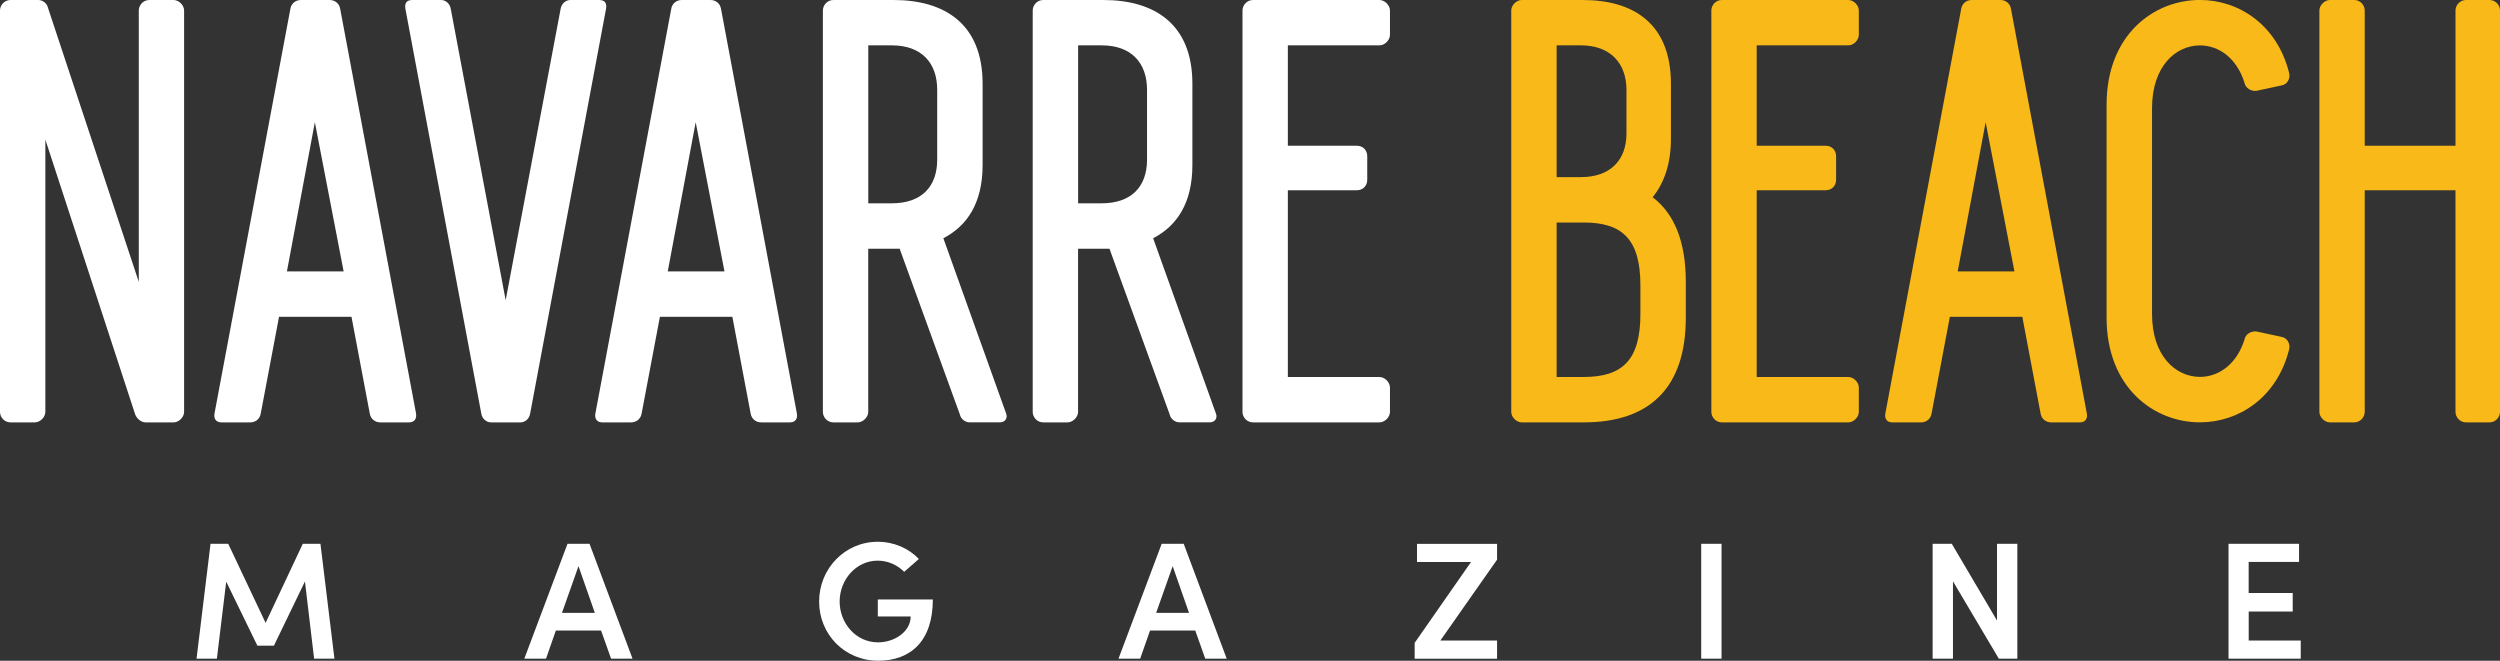
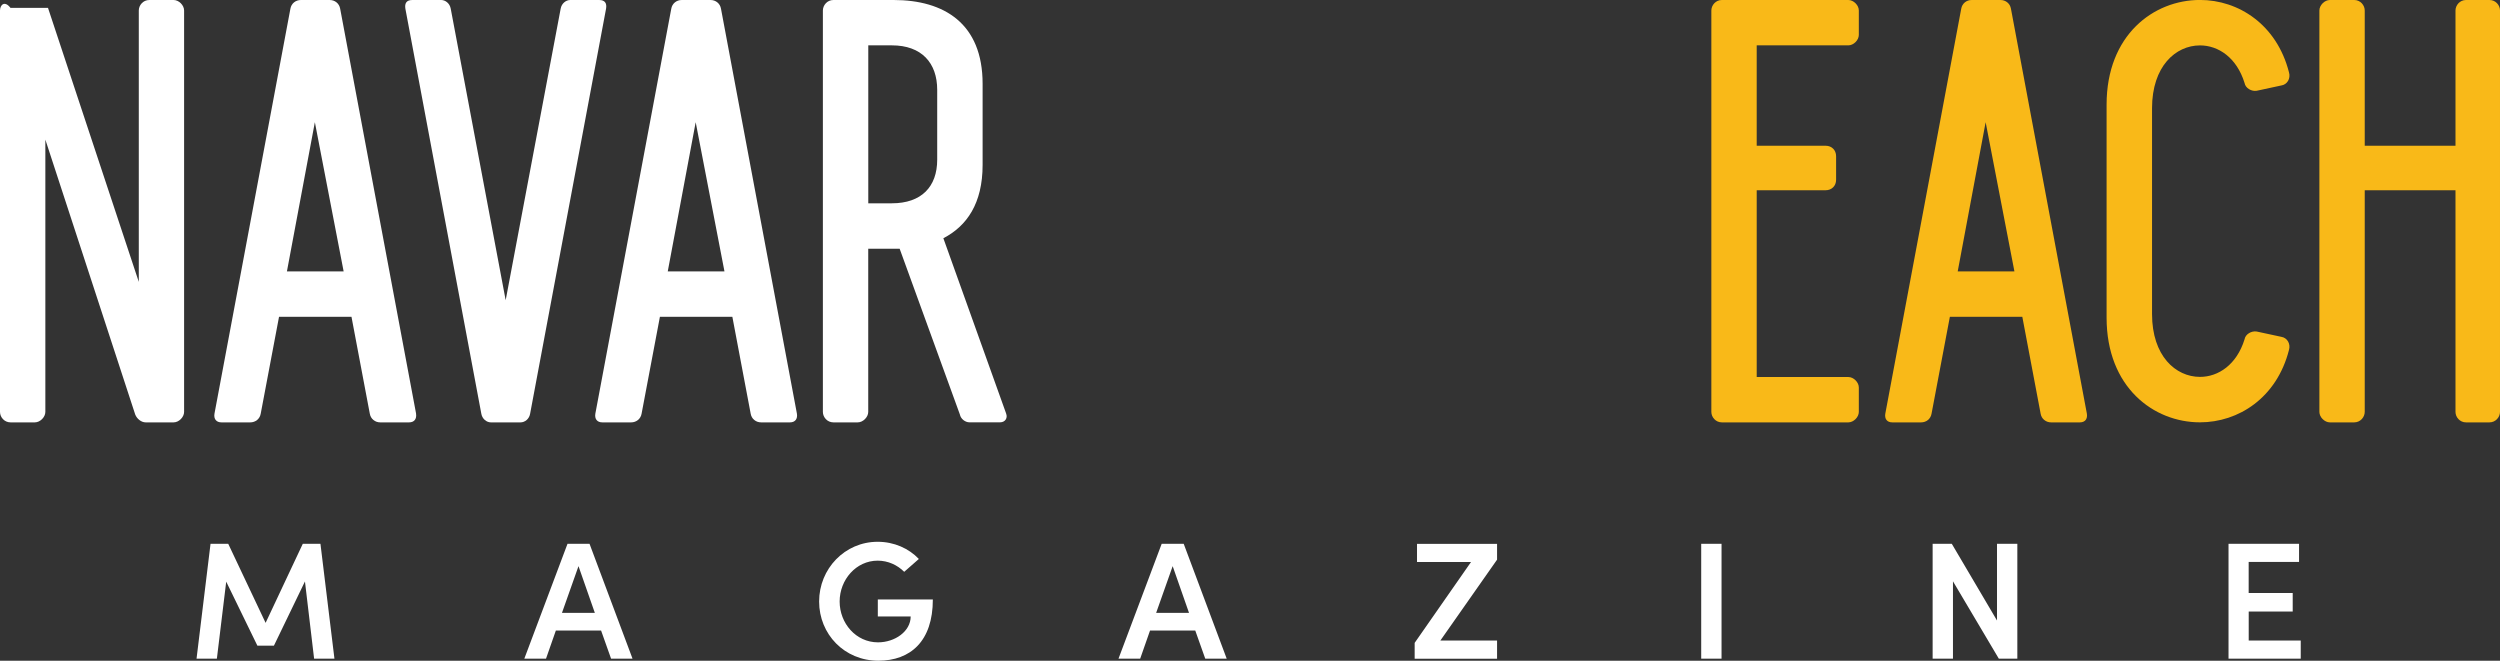
<svg xmlns="http://www.w3.org/2000/svg" id="Layer_1" version="1.1" viewBox="0 0 532.46 140.72">
  <rect x="0" y="0" width="532.46" height="140.72" fill="#333333" stroke="none" />
  <defs>
    <style>
      .st0 {
        fill: #fff;
      }

      .st1 {
        fill: #f9b918;
      }
    </style>
  </defs>
  <path class="st1" d="M530.23,0h-5.02c-1.3,0-2.23,1.12-2.23,2.23v28.81h-19.33V2.23c0-1.12-.93-2.23-2.23-2.23h-5.2c-1.12,0-2.23,1.12-2.23,2.23v85.5c0,1.12,1.12,2.23,2.23,2.23h5.2c1.3,0,2.23-1.12,2.23-2.23v-47.21h19.33v47.21c0,1.12.93,2.23,2.23,2.23h5.02c1.3,0,2.23-1.12,2.23-2.23V2.23c0-1.12-.93-2.23-2.23-2.23" />
  <path class="st1" d="M448.67,22.3v45.35c0,14.87,10.04,22.3,19.89,22.3,8.18,0,16.36-5.2,18.96-15.43.37-1.3-.37-2.6-1.67-2.79l-5.2-1.12c-1.12-.19-2.42.56-2.6,1.67-1.67,5.39-5.58,7.99-9.48,7.99-5.2,0-10.22-4.46-10.22-13.38V23.05c0-8.92,5.02-13.38,10.22-13.38,3.9,0,7.81,2.6,9.48,7.99.19,1.12,1.49,1.86,2.6,1.67l5.2-1.12c1.3-.18,2.05-1.49,1.67-2.79-2.6-10.22-10.78-15.43-18.96-15.43-9.85,0-19.89,7.43-19.89,22.3" />
  <path class="st1" d="M444.47,88.1L428.3,1.86C428.11.74,427.18,0,426.07,0h-6.13c-1.12,0-2.04.74-2.23,1.86l-16.17,86.24c-.19,1.12.37,1.86,1.49,1.86h6.13c1.12,0,2.04-.74,2.23-1.86l3.9-20.63h15.43l3.9,20.63c.19,1.12,1.12,1.86,2.23,1.86h6.13c1.11,0,1.67-.74,1.49-1.86ZM416.96,57.81l5.95-31.78,6.13,31.78h-12.08Z" />
  <path class="st1" d="M393.67,9.66c1.12,0,2.23-1.12,2.23-2.23V2.23c0-1.12-1.12-2.23-2.23-2.23h-26.95c-1.3,0-2.23,1.12-2.23,2.23v85.5c0,1.12.93,2.23,2.23,2.23h26.95c1.12,0,2.23-1.12,2.23-2.23v-5.2c0-1.12-1.12-2.23-2.23-2.23h-19.52v-39.78h14.68c1.3,0,2.23-.93,2.23-2.23v-5.02c0-1.3-.93-2.23-2.23-2.23h-14.68V9.66h19.52Z" />
-   <path class="st1" d="M351.98,42.01c2.42-2.97,3.9-7.06,3.9-12.45v-11.71C355.89,5.02,347.9,0,337.11,0h-13.01c-1.12,0-2.23,1.12-2.23,2.23v85.5c0,1.12,1.11,2.23,2.23,2.23h13.2c13.94,0,21.75-7.25,21.75-22.3v-7.62c0-8.55-2.42-14.5-7.06-18.03ZM331.54,9.66h5.2c6.13,0,9.67,3.72,9.67,9.48v9.29c0,5.76-3.53,9.29-9.67,9.29h-5.2V9.66ZM349.38,66.91c0,9.85-3.9,13.38-12.08,13.38h-5.76v-32.9h5.76c8.18,0,12.08,3.53,12.08,13.38v6.13Z" />
-   <path class="st0" d="M293.81,9.66c1.12,0,2.23-1.12,2.23-2.23V2.23c0-1.12-1.12-2.23-2.23-2.23h-26.95c-1.3,0-2.23,1.12-2.23,2.23v85.5c0,1.12.93,2.23,2.23,2.23h26.95c1.12,0,2.23-1.12,2.23-2.23v-5.2c0-1.12-1.12-2.23-2.23-2.23h-19.52v-39.78h14.68c1.3,0,2.23-.93,2.23-2.23v-5.02c0-1.3-.93-2.23-2.23-2.23h-14.68V9.66h19.52Z" />
-   <path class="st0" d="M258.98,88.1l-13.38-37.36c5.02-2.6,8.36-7.43,8.36-15.61v-17.29C253.96,5.02,245.78,0,235,0h-12.82c-1.3,0-2.23,1.12-2.23,2.23v85.5c0,1.12.93,2.23,2.23,2.23h5.2c1.12,0,2.23-1.12,2.23-2.23v-34.76h6.69l12.83,35.31c.19.93,1.12,1.67,2.04,1.67h6.51c1.11,0,1.67-.93,1.3-1.86ZM244.3,34.01c0,5.76-3.35,9.29-9.66,9.29h-5.02V9.66h5.02c6.32,0,9.66,3.72,9.66,9.48v14.87Z" />
  <path class="st0" d="M214.3,88.1l-13.38-37.36c5.02-2.6,8.36-7.43,8.36-15.61v-17.29C209.28,5.02,201.1,0,190.32,0h-12.83c-1.3,0-2.23,1.12-2.23,2.23v85.5c0,1.12.93,2.23,2.23,2.23h5.2c1.12,0,2.23-1.12,2.23-2.23v-34.76h6.69l12.83,35.31c.18.93,1.12,1.67,2.04,1.67h6.51c1.11,0,1.67-.93,1.3-1.86ZM199.61,34.01c0,5.76-3.35,9.29-9.66,9.29h-5.02V9.66h5.02c6.32,0,9.66,3.72,9.66,9.48v14.87Z" />
  <path class="st0" d="M169.73,88.1L153.56,1.86C153.37.74,152.44,0,151.33,0h-6.13c-1.11,0-2.04.74-2.23,1.86l-16.17,86.24c-.19,1.12.37,1.86,1.49,1.86h6.13c1.11,0,2.04-.74,2.23-1.86l3.9-20.63h15.43l3.9,20.63c.19,1.12,1.11,1.86,2.23,1.86h6.13c1.12,0,1.67-.74,1.49-1.86ZM142.22,57.81l5.95-31.78,6.13,31.78h-12.08Z" />
  <path class="st0" d="M127.59,0h-6.13c-.93,0-1.86.74-2.05,1.86l-11.71,62.08L96,1.86c-.19-1.12-1.12-1.86-2.04-1.86h-6.13c-1.3,0-1.67.74-1.49,1.86l16.17,86.24c.19,1.12,1.12,1.86,2.04,1.86h6.32c.93,0,1.86-.74,2.04-1.86L129.08,1.86c.19-1.12-.18-1.86-1.49-1.86" />
  <path class="st0" d="M88.62,88.1L72.45,1.86C72.26.74,71.33,0,70.22,0h-6.13C62.97,0,62.04.74,61.85,1.86l-16.17,86.24c-.19,1.12.37,1.86,1.49,1.86h6.13c1.12,0,2.04-.74,2.23-1.86l3.9-20.63h15.43l3.9,20.63c.19,1.12,1.12,1.86,2.23,1.86h6.13c1.11,0,1.67-.74,1.49-1.86ZM61.11,57.81l5.95-31.78,6.13,31.78h-12.08Z" />
-   <path class="st0" d="M36.99,0h-5.2c-1.3,0-2.23,1.12-2.23,2.23v57.81L10.22,1.67c-.18-.93-1.12-1.67-2.04-1.67H2.23C.93,0,0,1.12,0,2.23v85.5c0,1.12.93,2.23,2.23,2.23h5.2c1.12,0,2.23-1.12,2.23-2.23V29.74l19.14,58.55c.37.93,1.3,1.67,2.23,1.67h5.95c1.12,0,2.23-1.12,2.23-2.23V2.23c0-1.12-1.12-2.23-2.23-2.23" />
+   <path class="st0" d="M36.99,0h-5.2c-1.3,0-2.23,1.12-2.23,2.23v57.81L10.22,1.67H2.23C.93,0,0,1.12,0,2.23v85.5c0,1.12.93,2.23,2.23,2.23h5.2c1.12,0,2.23-1.12,2.23-2.23V29.74l19.14,58.55c.37.93,1.3,1.67,2.23,1.67h5.95c1.12,0,2.23-1.12,2.23-2.23V2.23c0-1.12-1.12-2.23-2.23-2.23" />
  <path class="st0" d="M478.93,130.24h9.38v-3.94h-9.38v-6.61h10.73v-3.87h-15.02v24.47h15.38v-3.87h-11.08v-6.18ZM425.33,132.16l-9.63-16.34h-4.08v24.47h4.33v-16.48l9.77,16.48h3.94v-24.47h-4.33v16.34ZM366.66,115.82h-4.33v24.47h4.33v-24.47ZM301.8,115.82v3.87h11.51l-12.01,17.23v3.38h17.55v-3.87h-12.08l12.08-17.23v-3.37h-17.05ZM249.76,120.58l3.48,9.95h-7l3.52-9.95ZM261.27,140.29l-9.16-24.47h-4.69l-9.2,24.47h4.62l2.1-6h9.63l2.13,6h4.58ZM187.07,140.72c6.82,0,11.61-4.12,11.61-13.04h-11.72v3.62h7c0,3.16-3.34,5.51-6.96,5.51-4.69,0-8.17-4.05-8.17-8.7s3.52-8.7,8.1-8.7c2.2,0,4.19.92,5.65,2.38l3.12-2.74c-2.13-2.24-5.26-3.66-8.77-3.66-7,0-12.47,5.75-12.47,12.72s5.4,12.61,12.61,12.61M123.21,120.58l3.48,9.95h-7l3.52-9.95ZM134.72,140.29l-9.16-24.47h-4.69l-9.2,24.47h4.62l2.1-6h9.63l2.13,6h4.58ZM68.26,115.82h-3.77l-7.92,16.84-7.96-16.84h-3.77l-2.98,24.47h4.33l1.99-16.41,6.64,13.64h3.52l6.61-13.68,1.95,16.45h4.33l-2.98-24.47Z" />
</svg>